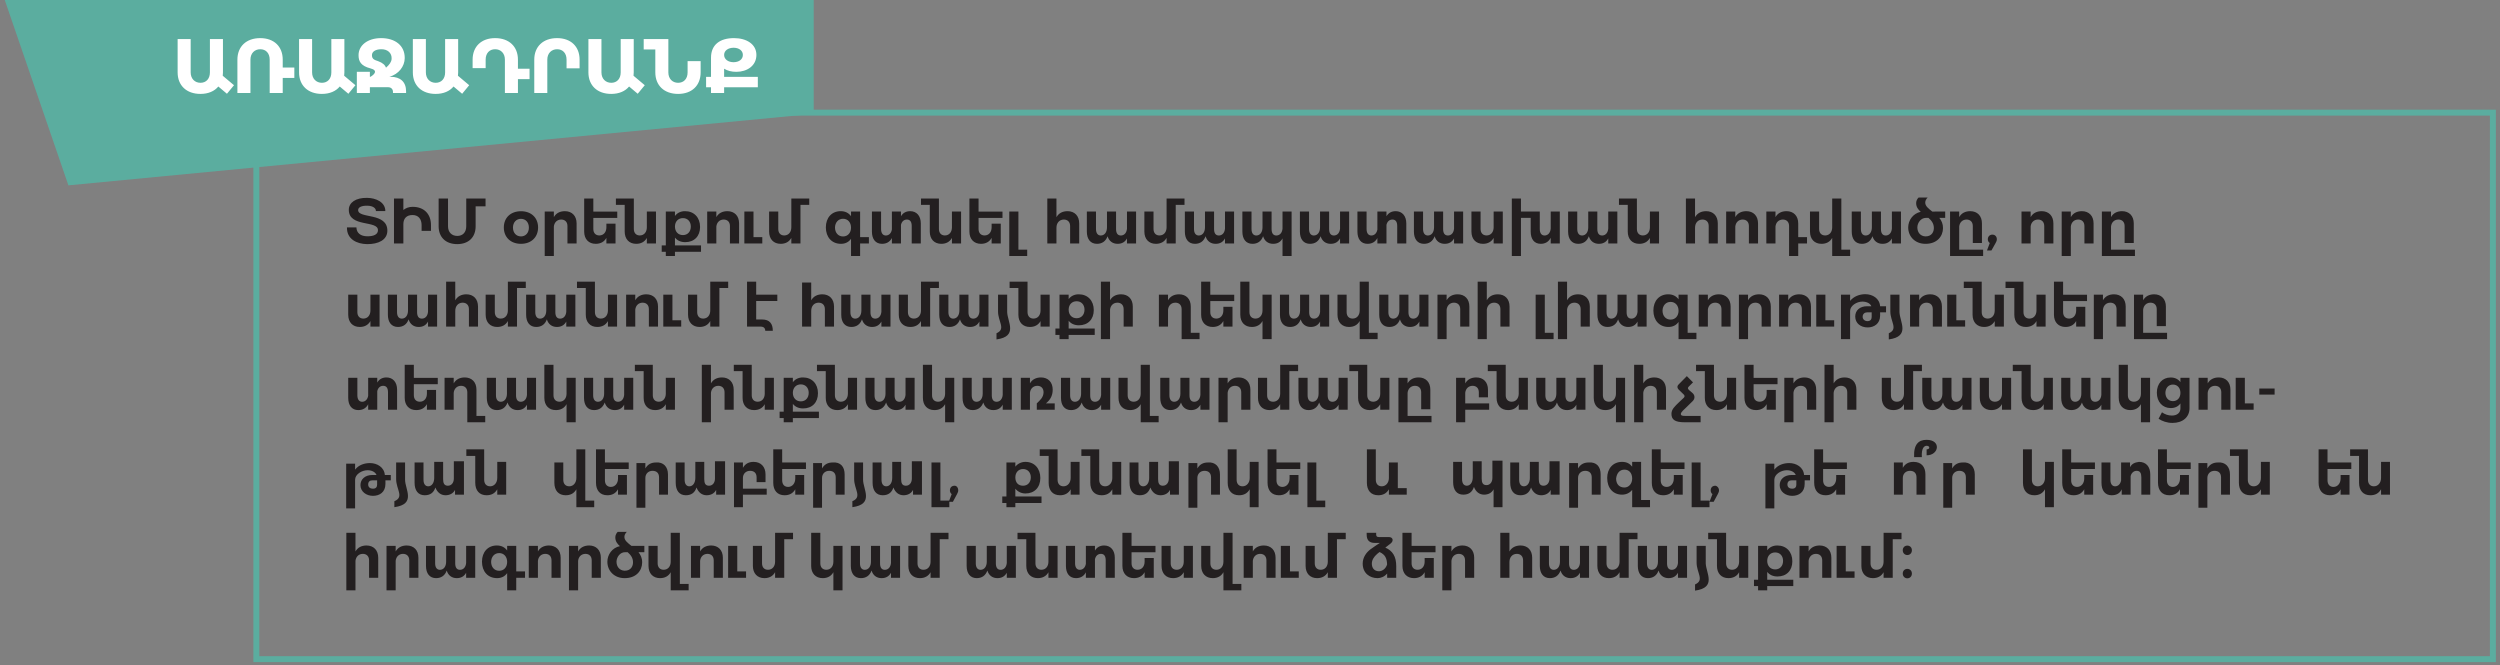
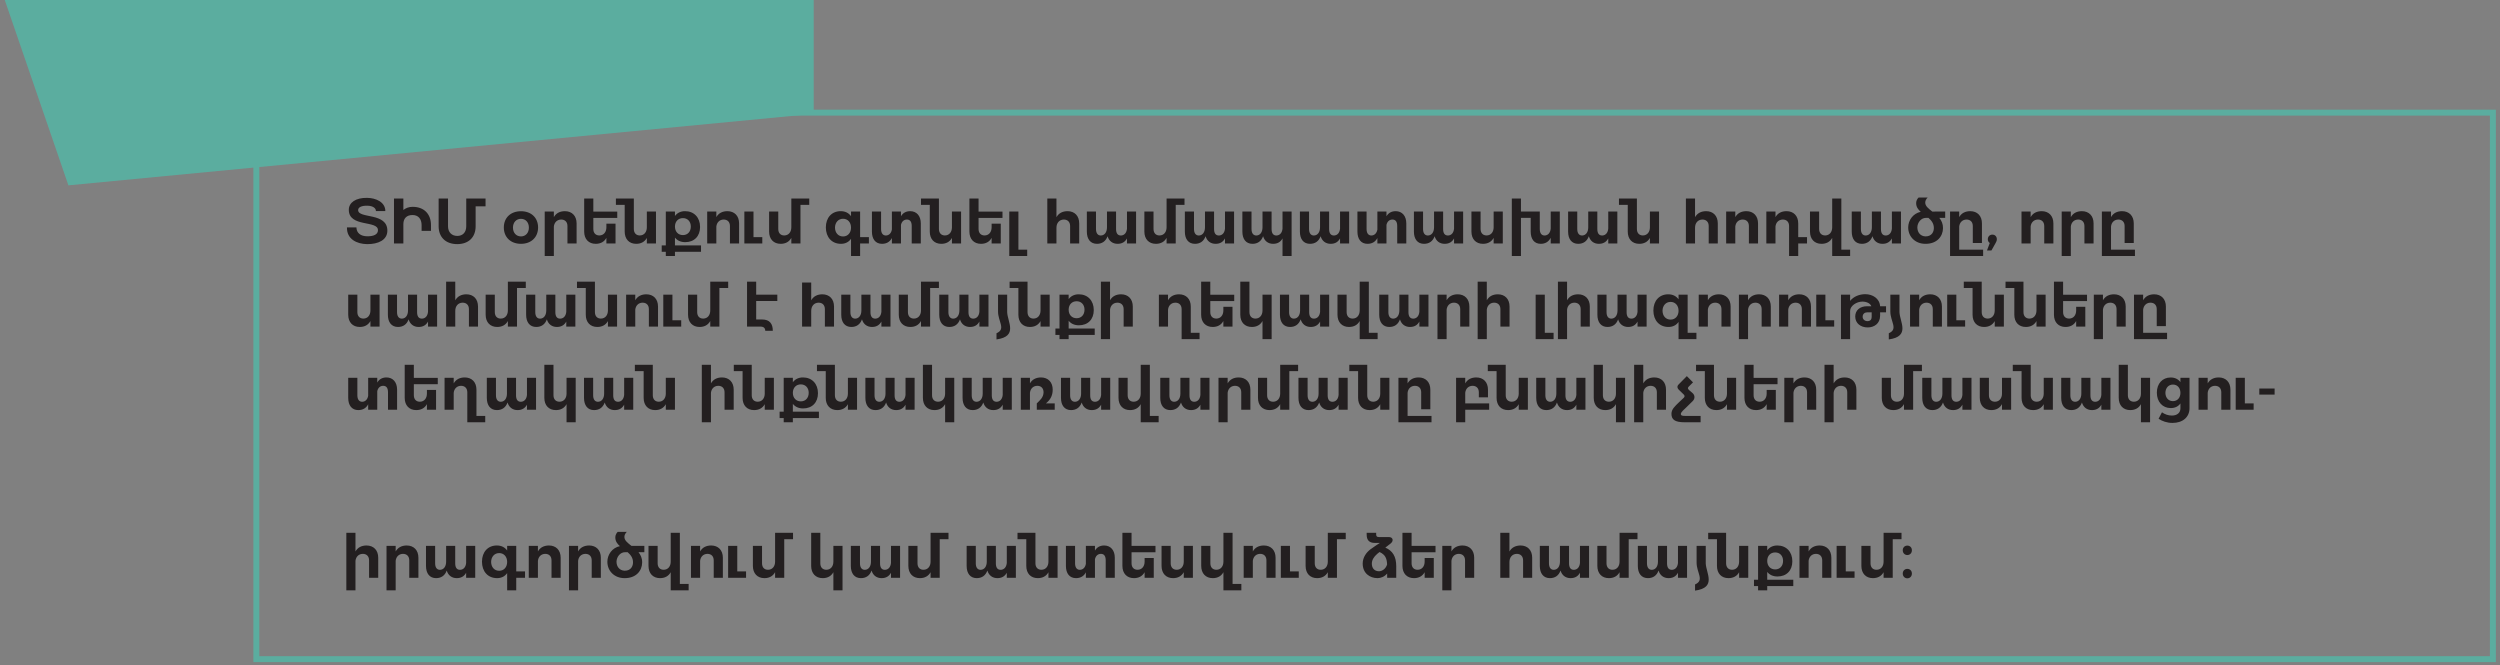
<svg xmlns="http://www.w3.org/2000/svg" width="421" height="112" viewBox="0 0 421 112" fill="none">
  <rect x="0" y="0" width="421" height="112" fill="#808080" stroke="none" />
  <path d="M419.8 18.968H43.171V111H419.8V18.968Z" stroke="#5BAD9F" />
  <path d="M0.8 0L11.518 31.212L137.028 19.169V0H0.8Z" fill="#5BAD9F" />
-   <path d="M39.405 14.351L38.217 15.791L36.765 14.567C36.117 15.359 35.073 15.815 33.753 15.815C31.413 15.815 29.913 14.399 29.913 12.191V6.575H32.109V12.191C32.109 13.271 32.817 13.943 33.765 13.943C34.701 13.943 35.349 13.283 35.349 12.191V6.575H37.545V12.191C37.545 12.383 37.533 12.575 37.509 12.755L39.405 14.351ZM49.567 11.375V13.127H47.611V15.659H45.415V10.043C45.415 8.951 44.767 8.291 43.831 8.291C42.883 8.291 42.175 8.963 42.175 10.043V15.659H39.979V10.043C39.979 7.835 41.479 6.419 43.819 6.419C46.147 6.419 47.611 7.835 47.611 10.043V11.375H49.567ZM59.854 14.351L58.666 15.791L57.214 14.567C56.566 15.359 55.522 15.815 54.202 15.815C51.862 15.815 50.362 14.399 50.362 12.191V6.575H52.558V12.191C52.558 13.271 53.266 13.943 54.214 13.943C55.15 13.943 55.798 13.283 55.798 12.191V6.575H57.994V12.191C57.994 12.383 57.982 12.575 57.958 12.755L59.854 14.351ZM65.804 12.935C67.4 12.935 68.384 13.775 68.384 15.383V15.659H66.176V15.479C66.176 14.999 65.852 14.687 65.36 14.687H62.288V15.659H60.092V12.095H62.288V12.935H62.384C63.068 12.539 63.692 11.855 62.396 11.519C60.764 11.099 60.38 10.331 60.38 9.299V9.287C60.38 7.667 61.868 6.419 64.184 6.419C66.524 6.419 68.18 7.655 68.156 9.791C68.144 11.171 67.148 12.491 65.564 12.935H65.804ZM62.636 9.299C62.636 9.995 63.116 10.103 63.668 10.295C64.46 10.583 64.856 10.967 65 11.399C65.564 10.919 65.924 10.427 65.948 9.911C66.008 8.915 65.264 8.291 64.244 8.291C63.236 8.291 62.636 8.687 62.636 9.287V9.299ZM79.014 14.351L77.826 15.791L76.374 14.567C75.726 15.359 74.682 15.815 73.362 15.815C71.022 15.815 69.522 14.399 69.522 12.191V6.575H71.718V12.191C71.718 13.271 72.426 13.943 73.374 13.943C74.31 13.943 74.958 13.283 74.958 12.191V6.575H77.154V12.191C77.154 12.383 77.142 12.575 77.118 12.755L79.014 14.351ZM89.177 11.579V13.331H87.221V15.659H85.025V10.043C85.025 8.963 84.329 8.291 83.38 8.291C82.433 8.291 81.784 8.951 81.784 10.043V11.471H79.588V10.043C79.588 7.835 81.064 6.419 83.38 6.419C85.721 6.419 87.221 7.835 87.221 10.043V11.579H89.177ZM92.167 10.043V15.659H89.971V10.043C89.971 7.835 91.471 6.419 93.811 6.419C96.139 6.419 97.603 7.835 97.603 10.043V11.507H95.407V10.043C95.407 8.951 94.759 8.291 93.823 8.291C92.875 8.291 92.167 8.963 92.167 10.043ZM108.58 14.351L107.392 15.791L105.94 14.567C105.292 15.359 104.248 15.815 102.928 15.815C100.588 15.815 99.088 14.399 99.088 12.191V6.575H101.284V12.191C101.284 13.271 101.992 13.943 102.94 13.943C103.876 13.943 104.524 13.283 104.524 12.191V6.575H106.72V12.191C106.72 12.383 106.708 12.575 106.684 12.755L108.58 14.351ZM115.791 10.295H117.987V12.191C117.987 14.399 116.511 15.815 114.195 15.815C111.855 15.815 110.355 14.399 110.355 12.191V8.327H108.399V6.575H112.551V12.191C112.551 13.271 113.247 13.943 114.195 13.943C115.143 13.943 115.791 13.283 115.791 12.191V10.295ZM127.618 12.947V14.699H121.942V15.659H119.734V14.699H118.906V12.947H119.734V9.719C119.734 7.499 121.27 6.419 123.598 6.419C125.722 6.419 127.378 7.439 127.378 9.251C127.378 11.063 125.818 12.095 124.006 12.095C123.202 12.095 122.494 11.927 121.942 11.567V12.947H127.618ZM123.526 8.039C122.614 8.051 121.942 8.519 121.942 9.251C121.942 9.995 122.638 10.475 123.526 10.475C124.438 10.475 125.098 9.995 125.098 9.251C125.098 8.519 124.438 8.039 123.526 8.039Z" fill="white" />
  <path d="M58.43 38.29H60.02C60.04 39.26 60.76 39.78 61.83 39.79C62.93 39.81 63.65 39.47 63.65 38.77C63.67 37.04 58.71 38.34 58.74 35.31C58.75 34.13 59.89 33.28 61.84 33.32C63.29 33.34 64.88 34.02 64.89 35.54H63.3C63.33 35.09 62.83 34.65 61.84 34.64C60.93 34.62 60.31 34.89 60.31 35.37C60.29 36.89 65.31 35.7 65.23 38.91C65.19 40.4 63.73 41.13 61.81 41.11C60.1 41.09 58.37 40.27 58.43 38.29ZM69.477 34.83C71.447 34.83 72.577 36.07 72.577 37.91V38.88H70.997V37.91C70.997 36.9 70.467 36.21 69.467 36.21C68.517 36.21 67.927 36.74 67.927 37.75V41H66.347V33.43H67.927V35.36C68.347 35.03 68.857 34.83 69.477 34.83ZM81.766 33.43V34.75H80.096V38.11C80.096 39.96 78.906 41.11 76.996 41.11C75.076 41.11 73.866 39.96 73.866 38.11V33.43H75.446V38.11C75.446 39.12 76.086 39.73 77.006 39.73C77.916 39.73 78.516 39.13 78.516 38.11V33.43H81.766ZM87.734 35.57C89.454 35.57 90.614 36.66 90.614 38.31C90.614 39.95 89.454 41.06 87.734 41.06C86.004 41.06 84.844 39.95 84.844 38.31C84.844 36.66 86.004 35.57 87.734 35.57ZM87.734 36.85C86.934 36.85 86.384 37.45 86.384 38.33C86.384 39.21 86.934 39.81 87.734 39.81C88.524 39.81 89.064 39.21 89.064 38.33C89.064 37.45 88.524 36.85 87.734 36.85ZM95.119 35.56C96.329 35.56 97.099 36.36 97.099 37.62V41H95.559V38.07C95.559 37.39 95.159 36.97 94.499 36.97C93.799 36.98 93.339 37.47 93.269 38.15V43.11H91.729V35.62H93.269V36.56C93.649 35.89 94.289 35.57 95.119 35.56ZM103.946 36.7H99.916V38.56C99.916 39.24 100.306 39.65 100.936 39.65C101.676 39.64 102.116 39.06 102.116 38.28V37.67H103.656V41H102.116V40.06C101.746 40.73 101.126 41.06 100.316 41.06C99.136 41.06 98.376 40.27 98.376 39V33.43H99.916V35.63H103.946V36.7ZM108.928 35.62H110.468V41H108.928V40.07C108.558 40.73 107.938 41.06 107.138 41.06C105.948 41.06 105.198 40.27 105.198 39V34.5H103.718V33.43H106.738V38.56C106.738 39.24 107.128 39.65 107.748 39.65C108.488 39.64 108.928 39.06 108.928 38.28V35.62ZM118.052 41.33V42.4H113.662V43.11H112.122V42.4H111.432V41.33H112.122V35.62H113.662V36.37C114.042 35.85 114.632 35.56 115.362 35.56C116.872 35.56 117.892 36.62 117.892 38.22C117.892 39.79 116.902 40.78 115.392 40.78C114.642 40.78 114.052 40.51 113.662 40.01V41.33H118.052ZM115.002 36.73C114.212 36.73 113.662 37.3 113.662 38.15C113.662 39.02 114.212 39.59 115.002 39.59C115.792 39.59 116.332 39.02 116.332 38.15C116.332 37.3 115.792 36.73 115.002 36.73ZM122.482 35.56C123.692 35.56 124.462 36.36 124.462 37.62V41H122.922V38.07C122.922 37.39 122.522 36.97 121.862 36.97C121.162 36.98 120.702 37.47 120.632 38.15V41H119.092V35.62H120.632V36.56C121.012 35.89 121.652 35.57 122.482 35.56ZM126.89 39.93H128.37V41H125.35V35.62H126.89V39.93ZM136.279 33.43V34.5H134.799V41H133.259V40.06C132.889 40.73 132.269 41.06 131.459 41.06C130.279 41.06 129.519 40.27 129.519 39V35.62H131.059V38.56C131.059 39.24 131.449 39.66 132.079 39.65C132.819 39.64 133.259 39.06 133.259 38.28V33.43H136.279ZM146.323 39.93V41H144.843V43.11H143.313V40.21C142.933 40.76 142.353 41.06 141.613 41.06C140.083 41.06 139.073 39.95 139.073 38.29C139.073 36.65 140.073 35.56 141.573 35.56C142.333 35.56 142.923 35.86 143.313 36.41V35.62H144.843V39.93H146.323ZM141.973 39.82C142.763 39.82 143.313 39.21 143.313 38.33C143.313 37.45 142.763 36.84 141.973 36.84C141.173 36.84 140.623 37.46 140.613 38.33C140.623 39.21 141.163 39.82 141.973 39.82ZM153.263 35.56C154.363 35.56 155.063 36.36 155.063 37.62V41H153.533V38.07C153.533 37.38 153.293 36.97 152.713 36.97C152.183 36.98 151.843 37.34 151.723 37.87V41H150.193V40.08C149.853 40.74 149.273 41.06 148.533 41.06C147.443 41.06 146.833 40.27 146.833 39V35.62H148.373V38.56C148.373 39.24 148.653 39.66 149.193 39.66C149.733 39.64 150.093 39.24 150.193 38.65V35.62H151.723V36.42C152.053 35.85 152.573 35.57 153.263 35.56ZM160.305 35.62H161.845V41H160.305V40.07C159.935 40.73 159.315 41.06 158.515 41.06C157.325 41.06 156.575 40.27 156.575 39V34.5H155.095V33.43H158.115V38.56C158.115 39.24 158.505 39.65 159.125 39.65C159.865 39.64 160.305 39.06 160.305 38.28V35.62ZM168.819 36.7H164.789V38.56C164.789 39.24 165.179 39.65 165.809 39.65C166.549 39.64 166.989 39.06 166.989 38.28V37.67H168.529V41H166.989V40.06C166.619 40.73 165.999 41.06 165.189 41.06C164.009 41.06 163.249 40.27 163.249 39V33.43H164.789V35.63H168.819V36.7ZM171.501 42.04H172.981V43.11H169.961V35.62H171.501V42.04ZM179.767 35.56C180.977 35.56 181.737 36.36 181.737 37.62V41H180.207V38.07C180.207 37.39 179.797 36.97 179.147 36.97C178.377 36.98 177.907 37.56 177.907 38.35V41H176.367V33.43H177.907V36.57C178.287 35.9 178.927 35.57 179.767 35.56ZM189.785 35.62H191.315V41H189.785V40.15C189.455 40.76 188.925 41.06 188.205 41.06C187.365 41.06 186.755 40.59 186.515 39.78C186.205 40.64 185.575 41.06 184.725 41.06C183.635 41.06 183.025 40.27 183.025 39V35.62H184.565V38.56C184.565 39.24 184.845 39.66 185.385 39.66C186.035 39.64 186.415 39.07 186.415 38.28V35.62H187.945V38.56C187.945 39.24 188.185 39.66 188.765 39.66C189.365 39.64 189.725 39.17 189.785 38.5V35.62ZM199.472 33.43V34.5H197.992V41H196.452V40.06C196.082 40.73 195.462 41.06 194.652 41.06C193.472 41.06 192.712 40.27 192.712 39V35.62H194.252V38.56C194.252 39.24 194.642 39.66 195.272 39.65C196.012 39.64 196.452 39.06 196.452 38.28V33.43H199.472ZM206.289 35.62H207.819V41H206.289V40.15C205.959 40.76 205.429 41.06 204.709 41.06C203.869 41.06 203.259 40.59 203.019 39.78C202.709 40.64 202.079 41.06 201.229 41.06C200.139 41.06 199.529 40.27 199.529 39V35.62H201.069V38.56C201.069 39.24 201.349 39.66 201.889 39.66C202.539 39.64 202.919 39.07 202.919 38.28V35.62H204.449V38.56C204.449 39.24 204.689 39.66 205.269 39.66C205.869 39.64 206.229 39.17 206.289 38.5V35.62ZM215.976 35.62H217.506V43.11H215.976V40.15C215.646 40.76 215.116 41.06 214.396 41.06C213.556 41.06 212.946 40.59 212.706 39.78C212.396 40.64 211.766 41.06 210.916 41.06C209.826 41.06 209.216 40.27 209.216 39V35.62H210.756V38.56C210.756 39.24 211.036 39.66 211.576 39.66C212.226 39.64 212.606 39.07 212.606 38.28V35.62H214.136V38.56C214.136 39.24 214.376 39.66 214.956 39.66C215.556 39.64 215.916 39.17 215.976 38.5V35.62ZM225.664 35.62H227.194V41H225.664V40.15C225.334 40.76 224.804 41.06 224.084 41.06C223.244 41.06 222.634 40.59 222.394 39.78C222.084 40.64 221.454 41.06 220.604 41.06C219.514 41.06 218.904 40.27 218.904 39V35.62H220.444V38.56C220.444 39.24 220.724 39.66 221.264 39.66C221.914 39.64 222.294 39.07 222.294 38.28V35.62H223.824V38.56C223.824 39.24 224.064 39.66 224.644 39.66C225.244 39.64 225.604 39.17 225.664 38.5V35.62ZM235.021 35.56C236.121 35.56 236.821 36.36 236.821 37.62V41H235.291V38.07C235.291 37.38 235.051 36.97 234.471 36.97C233.941 36.98 233.601 37.34 233.481 37.87V41H231.951V40.08C231.611 40.74 231.031 41.06 230.291 41.06C229.201 41.06 228.591 40.27 228.591 39V35.62H230.131V38.56C230.131 39.24 230.411 39.66 230.951 39.66C231.491 39.64 231.851 39.24 231.951 38.65V35.62H233.481V36.42C233.811 35.85 234.331 35.57 235.021 35.56ZM244.863 35.62H246.393V41H244.863V40.15C244.533 40.76 244.003 41.06 243.283 41.06C242.443 41.06 241.833 40.59 241.593 39.78C241.283 40.64 240.653 41.06 239.803 41.06C238.713 41.06 238.103 40.27 238.103 39V35.62H239.643V38.56C239.643 39.24 239.923 39.66 240.463 39.66C241.113 39.64 241.493 39.07 241.493 38.28V35.62H243.023V38.56C243.023 39.24 243.263 39.66 243.843 39.66C244.443 39.64 244.803 39.17 244.863 38.5V35.62ZM251.53 35.62H253.07V41H251.53V40.06C251.16 40.73 250.54 41.06 249.73 41.06C248.55 41.06 247.79 40.27 247.79 39V35.62H249.33V38.56C249.33 39.24 249.72 39.65 250.35 39.65C251.09 39.64 251.53 39.06 251.53 38.28V35.62ZM261.14 35.62H262.67V41H261.14V40.04C260.8 40.72 260.21 41.06 259.46 41.06C258.37 41.06 257.77 40.27 257.77 39V36.69H256.13V43.11H254.59V33.43H256.13V35.62H259.3V38.56C259.3 39.24 259.57 39.66 260.12 39.66C260.71 39.64 261.08 39.17 261.14 38.5V35.62ZM270.83 35.62H272.36V41H270.83V40.15C270.5 40.76 269.97 41.06 269.25 41.06C268.41 41.06 267.8 40.59 267.56 39.78C267.25 40.64 266.62 41.06 265.77 41.06C264.68 41.06 264.07 40.27 264.07 39V35.62H265.61V38.56C265.61 39.24 265.89 39.66 266.43 39.66C267.08 39.64 267.46 39.07 267.46 38.28V35.62H268.99V38.56C268.99 39.24 269.23 39.66 269.81 39.66C270.41 39.64 270.77 39.17 270.83 38.5V35.62ZM277.844 35.62H279.384V41H277.844V40.07C277.474 40.73 276.854 41.06 276.054 41.06C274.864 41.06 274.114 40.27 274.114 39V34.5H272.634V33.43H275.654V38.56C275.654 39.24 276.044 39.65 276.664 39.65C277.404 39.64 277.844 39.06 277.844 38.28V35.62ZM287.306 35.56C288.516 35.56 289.276 36.36 289.276 37.62V41H287.746V38.07C287.746 37.39 287.336 36.97 286.686 36.97C285.916 36.98 285.446 37.56 285.446 38.35V41H283.906V33.43H285.446V36.57C285.826 35.9 286.466 35.57 287.306 35.56ZM294.074 35.56C295.284 35.56 296.054 36.36 296.054 37.62V41H294.514V38.07C294.514 37.39 294.114 36.97 293.454 36.97C292.754 36.98 292.294 37.47 292.224 38.15V41H290.684V35.62H292.224V36.56C292.604 35.89 293.244 35.57 294.074 35.56ZM304.301 39.93V41H302.821V43.11H301.281V38.07C301.281 37.39 300.881 36.97 300.221 36.97C299.521 36.98 299.061 37.47 298.991 38.15V41H297.451V35.62H298.991V36.56C299.371 35.89 300.011 35.57 300.841 35.56C302.051 35.56 302.821 36.36 302.821 37.62V39.93H304.301ZM310.082 42.04H311.562V43.11H308.542V40.06C308.172 40.73 307.552 41.06 306.742 41.06C305.562 41.06 304.802 40.27 304.802 39V35.62H306.342V38.56C306.342 39.24 306.732 39.65 307.362 39.65C308.102 39.64 308.542 39.06 308.542 38.28V33.43H310.082V42.04ZM318.593 35.62H320.123V41H318.593V40.15C318.263 40.76 317.733 41.06 317.013 41.06C316.173 41.06 315.563 40.59 315.323 39.78C315.013 40.64 314.383 41.06 313.533 41.06C312.443 41.06 311.833 40.27 311.833 39V35.62H313.373V38.56C313.373 39.24 313.653 39.66 314.193 39.66C314.843 39.64 315.223 39.07 315.223 38.28V35.62H316.753V38.56C316.753 39.24 316.993 39.66 317.573 39.66C318.173 39.64 318.533 39.17 318.593 38.5V35.62ZM327.571 35.62V36.69H326.581C326.951 37.15 327.211 37.7 327.201 38.42C327.191 39.82 326.171 41.08 324.231 41.06C322.531 41.06 321.341 39.86 321.341 38.3C321.341 37.1 322.151 35.94 323.451 35.67C323.011 35.29 322.681 34.84 322.681 34.22C322.681 33.59 323.091 33.27 323.091 33.27H324.621C324.621 33.27 324.211 33.59 324.211 34.13C324.211 34.71 324.771 35.14 325.401 35.63L327.571 35.62ZM324.261 39.81C325.361 39.81 325.661 38.97 325.661 38.41C325.671 37.65 325.261 37.13 324.751 36.69H324.331C323.481 36.69 322.901 37.5 322.881 38.28C322.881 39.1 323.361 39.78 324.261 39.81ZM329.929 42.04H333.959V43.11H328.389V35.62H329.929V36.56C330.309 35.89 330.949 35.57 331.779 35.56C332.989 35.56 333.759 36.36 333.759 37.62V40.92H332.219V38.07C332.219 37.39 331.819 36.97 331.159 36.97C330.459 36.98 329.999 37.47 329.929 38.15V42.04ZM335.518 39.51C335.918 39.51 336.268 39.79 336.268 40.29C336.268 40.53 336.168 40.72 336.068 40.91L335.358 42.18H334.608L335.078 40.92C334.858 40.78 334.748 40.55 334.748 40.29C334.748 39.83 335.078 39.51 335.518 39.51ZM343.81 35.56C345.02 35.56 345.79 36.36 345.79 37.62V41H344.25V38.07C344.25 37.39 343.85 36.97 343.19 36.97C342.49 36.98 342.03 37.47 341.96 38.15V41H340.42V35.62H341.96V36.56C342.34 35.89 342.98 35.57 343.81 35.56ZM350.578 35.56C351.788 35.56 352.558 36.36 352.558 37.62V41H351.018V38.07C351.018 37.39 350.618 36.97 349.958 36.97C349.258 36.98 348.798 37.47 348.728 38.15V43.11H347.188V35.62H348.728V36.56C349.108 35.89 349.748 35.57 350.578 35.56ZM355.495 42.04H359.525V43.11H353.955V35.62H355.495V36.56C355.875 35.89 356.515 35.57 357.345 35.56C358.555 35.56 359.325 36.36 359.325 37.62V40.92H357.785V38.07C357.785 37.39 357.385 36.97 356.725 36.97C356.025 36.98 355.565 37.47 355.495 38.15V42.04Z" fill="#231F20" />
  <path d="M62.38 49.62H63.92V55H62.38V54.06C62.01 54.73 61.39 55.06 60.58 55.06C59.4 55.06 58.64 54.27 58.64 53V49.62H60.18V52.56C60.18 53.24 60.57 53.65 61.2 53.65C61.94 53.64 62.38 53.06 62.38 52.28V49.62ZM72.08 49.62H73.61V55H72.08V54.15C71.75 54.76 71.22 55.06 70.5 55.06C69.66 55.06 69.05 54.59 68.81 53.78C68.5 54.64 67.87 55.06 67.02 55.06C65.93 55.06 65.32 54.27 65.32 53V49.62H66.86V52.56C66.86 53.24 67.14 53.66 67.68 53.66C68.33 53.64 68.71 53.07 68.71 52.28V49.62H70.24V52.56C70.24 53.24 70.48 53.66 71.06 53.66C71.66 53.64 72.02 53.17 72.08 52.5V49.62ZM78.527 49.56C79.737 49.56 80.497 50.36 80.497 51.62V55H78.967V52.07C78.967 51.39 78.557 50.97 77.907 50.97C77.137 50.98 76.667 51.56 76.667 52.35V55H75.127V47.43H76.667V50.57C77.047 49.9 77.687 49.57 78.527 49.56ZM88.544 47.43V48.5H87.064V55H85.525V54.06C85.154 54.73 84.534 55.06 83.725 55.06C82.544 55.06 81.784 54.27 81.784 53V49.62H83.325V52.56C83.325 53.24 83.715 53.66 84.344 53.65C85.085 53.64 85.525 53.06 85.525 52.28V47.43H88.544ZM95.361 49.62H96.891V55H95.361V54.15C95.031 54.76 94.501 55.06 93.781 55.06C92.941 55.06 92.331 54.59 92.091 53.78C91.781 54.64 91.151 55.06 90.301 55.06C89.211 55.06 88.601 54.27 88.601 53V49.62H90.141V52.56C90.141 53.24 90.421 53.66 90.961 53.66C91.611 53.64 91.991 53.07 91.991 52.28V49.62H93.521V52.56C93.521 53.24 93.761 53.66 94.341 53.66C94.941 53.64 95.301 53.17 95.361 52.5V49.62ZM102.375 49.62H103.915V55H102.375V54.07C102.005 54.73 101.385 55.06 100.585 55.06C99.395 55.06 98.645 54.27 98.645 53V48.5H97.165V47.43H100.185V52.56C100.185 53.24 100.575 53.65 101.195 53.65C101.935 53.64 102.375 53.06 102.375 52.28V49.62ZM108.83 49.56C110.04 49.56 110.81 50.36 110.81 51.62V55H109.27V52.07C109.27 51.39 108.87 50.97 108.21 50.97C107.51 50.98 107.05 51.47 106.98 52.15V55H105.44V49.62H106.98V50.56C107.36 49.89 108 49.57 108.83 49.56ZM113.237 53.93H114.717V55H111.697V49.62H113.237V53.93ZM122.627 47.43V48.5H121.147V55H119.607V54.06C119.237 54.73 118.617 55.06 117.807 55.06C116.627 55.06 115.867 54.27 115.867 53V49.62H117.407V52.56C117.407 53.24 117.797 53.66 118.427 53.65C119.167 53.64 119.607 53.06 119.607 52.28V47.43H122.627ZM130.901 50.69H127.341V53.8H128.331C129.621 53.8 130.141 54.53 130.141 55.71H128.871C128.861 55.26 128.621 55 128.061 55H125.801V47.43H127.341V49.62H130.901V50.69ZM138.469 49.56C139.679 49.56 140.449 50.36 140.449 51.62V55H138.909V52.07C138.909 51.39 138.509 50.97 137.849 50.97C137.079 50.98 136.609 51.56 136.609 52.35V55H135.069V47.58H136.609V50.57C136.989 49.9 137.629 49.57 138.469 49.56ZM148.427 49.62H149.957V55H148.427V54.15C148.097 54.76 147.567 55.06 146.847 55.06C146.007 55.06 145.397 54.59 145.157 53.78C144.847 54.64 144.217 55.06 143.367 55.06C142.277 55.06 141.667 54.27 141.667 53V49.62H143.207V52.56C143.207 53.24 143.487 53.66 144.027 53.66C144.677 53.64 145.057 53.07 145.057 52.28V49.62H146.587V52.56C146.587 53.24 146.827 53.66 147.407 53.66C148.007 53.64 148.367 53.17 148.427 52.5V49.62ZM158.115 47.43V48.5H156.635V55H155.095V54.06C154.725 54.73 154.105 55.06 153.295 55.06C152.115 55.06 151.355 54.27 151.355 53V49.62H152.895V52.56C152.895 53.24 153.285 53.66 153.915 53.65C154.655 53.64 155.095 53.06 155.095 52.28V47.43H158.115ZM164.931 49.62H166.461V55H164.931V54.15C164.601 54.76 164.071 55.06 163.351 55.06C162.511 55.06 161.901 54.59 161.661 53.78C161.351 54.64 160.721 55.06 159.871 55.06C158.781 55.06 158.171 54.27 158.171 53V49.62H159.711V52.56C159.711 53.24 159.991 53.66 160.531 53.66C161.181 53.64 161.561 53.07 161.561 52.28V49.62H163.091V52.56C163.091 53.24 163.331 53.66 163.911 53.66C164.511 53.64 164.871 53.17 164.931 52.5V49.62ZM167.809 56.12C169.439 55.41 168.069 54.17 168.069 52.45V49.62H169.609V52.56C169.649 54.18 171.499 56.65 167.809 57.16V56.12ZM175.227 49.62H176.767V55H175.227V54.07C174.857 54.73 174.237 55.06 173.437 55.06C172.247 55.06 171.497 54.27 171.497 53V48.5H170.017V47.43H173.037V52.56C173.037 53.24 173.427 53.65 174.047 53.65C174.787 53.64 175.227 53.06 175.227 52.28V49.62ZM184.351 55.33V56.4H179.961V57.11H178.421V56.4H177.731V55.33H178.421V49.62H179.961V50.37C180.341 49.85 180.931 49.56 181.661 49.56C183.171 49.56 184.191 50.62 184.191 52.22C184.191 53.79 183.201 54.78 181.691 54.78C180.941 54.78 180.351 54.51 179.961 54.01V55.33H184.351ZM181.301 50.73C180.511 50.73 179.961 51.3 179.961 52.15C179.961 53.02 180.511 53.59 181.301 53.59C182.091 53.59 182.631 53.02 182.631 52.15C182.631 51.3 182.091 50.73 181.301 50.73ZM188.781 49.56C189.991 49.56 190.761 50.36 190.761 51.62V55H189.221V52.07C189.221 51.39 188.821 50.97 188.161 50.97C187.461 50.98 187.001 51.47 186.931 52.15V57.11H185.391V47.43H186.931V50.56C187.311 49.89 187.951 49.57 188.781 49.56ZM200.526 56.04H202.006V57.11H198.986V52.07C198.986 51.39 198.586 50.97 197.926 50.97C197.226 50.98 196.766 51.47 196.696 52.15V55H195.156V49.62H196.696V50.56C197.076 49.89 197.716 49.57 198.546 49.56C199.756 49.56 200.526 50.36 200.526 51.62V56.04ZM207.843 50.7H203.813V52.56C203.813 53.24 204.203 53.65 204.833 53.65C205.573 53.64 206.013 53.06 206.013 52.28V51.67H207.553V55H206.013V54.06C205.643 54.73 205.023 55.06 204.213 55.06C203.033 55.06 202.273 54.27 202.273 53V47.43H203.813V49.63H207.843V50.7ZM212.605 49.62H214.145V57.11H212.605V54.06C212.235 54.73 211.615 55.06 210.805 55.06C209.625 55.06 208.865 54.27 208.865 53V47.43H210.405V52.56C210.405 53.24 210.795 53.65 211.425 53.65C212.165 53.64 212.605 53.06 212.605 52.28V49.62ZM222.304 49.62H223.834V55H222.304V54.15C221.974 54.76 221.444 55.06 220.724 55.06C219.884 55.06 219.274 54.59 219.034 53.78C218.724 54.64 218.094 55.06 217.244 55.06C216.154 55.06 215.544 54.27 215.544 53V49.62H217.084V52.56C217.084 53.24 217.364 53.66 217.904 53.66C218.554 53.64 218.934 53.07 218.934 52.28V49.62H220.464V52.56C220.464 53.24 220.704 53.66 221.284 53.66C221.884 53.64 222.244 53.17 222.304 52.5V49.62ZM230.512 56.04H231.992V57.11H228.972V54.06C228.602 54.73 227.982 55.06 227.172 55.06C225.992 55.06 225.232 54.27 225.232 53V49.62H226.772V52.56C226.772 53.24 227.162 53.65 227.792 53.65C228.532 53.64 228.972 53.06 228.972 52.28V47.43H230.512V56.04ZM239.023 49.62H240.553V55H239.023V54.15C238.693 54.76 238.163 55.06 237.443 55.06C236.603 55.06 235.993 54.59 235.753 53.78C235.443 54.64 234.813 55.06 233.963 55.06C232.873 55.06 232.263 54.27 232.263 53V49.62H233.803V52.56C233.803 53.24 234.083 53.66 234.623 53.66C235.273 53.64 235.653 53.07 235.653 52.28V49.62H237.183V52.56C237.183 53.24 237.423 53.66 238.003 53.66C238.603 53.64 238.963 53.17 239.023 52.5V49.62ZM245.461 49.56C246.671 49.56 247.441 50.36 247.441 51.62V55H245.901V52.07C245.901 51.39 245.501 50.97 244.841 50.97C244.141 50.98 243.681 51.47 243.611 52.15V57.11H242.071V49.62H243.611V50.56C243.991 49.89 244.631 49.57 245.461 49.56ZM252.228 49.56C253.438 49.56 254.208 50.36 254.208 51.62V55H252.668V52.07C252.668 51.39 252.268 50.97 251.608 50.97C250.908 50.98 250.448 51.47 250.378 52.15V57.11H248.838V47.43H250.378V50.56C250.758 49.89 251.398 49.57 252.228 49.56ZM260.144 56.04H261.624V57.11H258.604V49.62H260.144V56.04ZM265.744 49.56C266.954 49.56 267.724 50.36 267.724 51.62V55H266.184V52.07C266.184 51.39 265.784 50.97 265.124 50.97C264.424 50.98 263.964 51.47 263.894 52.15V57.11H262.354V47.43H263.894V50.56C264.274 49.89 264.914 49.57 265.744 49.56ZM275.761 49.62H277.291V55H275.761V54.15C275.431 54.76 274.901 55.06 274.181 55.06C273.341 55.06 272.731 54.59 272.491 53.78C272.181 54.64 271.551 55.06 270.701 55.06C269.611 55.06 269.001 54.27 269.001 53V49.62H270.541V52.56C270.541 53.24 270.821 53.66 271.361 53.66C272.011 53.64 272.391 53.07 272.391 52.28V49.62H273.921V52.56C273.921 53.24 274.161 53.66 274.741 53.66C275.341 53.64 275.701 53.17 275.761 52.5V49.62ZM284.199 56.04H285.679V57.11H282.669V54.21C282.289 54.76 281.709 55.06 280.969 55.06C279.439 55.06 278.429 53.95 278.429 52.29C278.429 50.65 279.429 49.56 280.929 49.56C281.689 49.56 282.279 49.86 282.669 50.41V49.62H284.199V56.04ZM281.329 53.82C282.119 53.82 282.669 53.21 282.669 52.33C282.669 51.45 282.119 50.84 281.329 50.84C280.529 50.84 279.979 51.46 279.969 52.33C279.979 53.21 280.519 53.82 281.329 53.82ZM289.455 49.56C290.665 49.56 291.435 50.36 291.435 51.62V55H289.895V52.07C289.895 51.39 289.495 50.97 288.835 50.97C288.135 50.98 287.675 51.47 287.605 52.15V55H286.065V49.62H287.605V50.56C287.985 49.89 288.625 49.57 289.455 49.56ZM296.222 49.56C297.432 49.56 298.202 50.36 298.202 51.62V55H296.662V52.07C296.662 51.39 296.262 50.97 295.602 50.97C294.902 50.98 294.442 51.47 294.372 52.15V57.11H292.832V49.62H294.372V50.56C294.752 49.89 295.392 49.57 296.222 49.56ZM302.99 49.56C304.2 49.56 304.97 50.36 304.97 51.62V55H303.43V52.07C303.43 51.39 303.03 50.97 302.37 50.97C301.67 50.98 301.21 51.47 301.14 52.15V55H299.6V49.62H301.14V50.56C301.52 49.89 302.16 49.57 302.99 49.56ZM307.397 53.93H308.877V55H305.857V49.62H307.397V53.93ZM317.61 51.57V52.6H316.61V53.16C316.61 54.52 315.58 55.14 314.52 55.14C313.37 55.14 312.42 54.47 312.42 53.3C312.42 52.28 313.18 51.57 314.42 51.57H315.13C314.95 51.07 314.31 50.79 313.62 50.79C312.64 50.79 311.56 51.51 311.56 52.35V57.11H310.02V49.62H311.56V50.67C312.16 49.91 313.16 49.54 314.11 49.54C315.35 49.54 316.52 50.26 316.61 51.57H317.61ZM315.19 53.36V52.6H314.41C314.04 52.6 313.67 52.85 313.67 53.34C313.67 53.81 314.06 54.08 314.48 54.08C315.04 54.08 315.19 53.71 315.19 53.36ZM318.072 56.12C319.702 55.41 318.332 54.17 318.332 52.45V49.62H319.872V52.56C319.912 54.18 321.762 56.65 318.072 57.16V56.12ZM325.041 49.56C326.251 49.56 327.021 50.36 327.021 51.62V55H325.481V52.07C325.481 51.39 325.081 50.97 324.421 50.97C323.721 50.98 323.261 51.47 323.191 52.15V55H321.651V49.62H323.191V50.56C323.571 49.89 324.211 49.57 325.041 49.56ZM329.448 53.93H330.928V55H327.908V49.62H329.448V53.93ZM335.911 49.62H337.451V55H335.911V54.07C335.541 54.73 334.921 55.06 334.121 55.06C332.931 55.06 332.181 54.27 332.181 53V48.5H330.701V47.43H333.721V52.56C333.721 53.24 334.111 53.65 334.731 53.65C335.471 53.64 335.911 53.06 335.911 52.28V49.62ZM342.942 49.62H344.482V55H342.942V54.07C342.572 54.73 341.952 55.06 341.152 55.06C339.962 55.06 339.212 54.27 339.212 53V48.5H337.732V47.43H340.752V52.56C340.752 53.24 341.142 53.65 341.762 53.65C342.502 53.64 342.942 53.06 342.942 52.28V49.62ZM351.456 50.7H347.426V52.56C347.426 53.24 347.816 53.65 348.446 53.65C349.186 53.64 349.626 53.06 349.626 52.28V51.67H351.166V55H349.626V54.06C349.256 54.73 348.636 55.06 347.826 55.06C346.646 55.06 345.886 54.27 345.886 53V47.43H347.426V49.63H351.456V50.7ZM355.988 49.56C357.198 49.56 357.968 50.36 357.968 51.62V55H356.428V52.07C356.428 51.39 356.028 50.97 355.368 50.97C354.668 50.98 354.208 51.47 354.138 52.15V57.11H352.598V49.62H354.138V50.56C354.518 49.89 355.158 49.57 355.988 49.56ZM360.905 56.04H364.935V57.11H359.365V49.62H360.905V50.56C361.285 49.89 361.925 49.57 362.755 49.56C363.965 49.56 364.735 50.36 364.735 51.62V54.92H363.195V52.07C363.195 51.39 362.795 50.97 362.135 50.97C361.435 50.98 360.975 51.47 360.905 52.15V56.04Z" fill="#231F20" />
  <path d="M65.07 63.56C66.17 63.56 66.87 64.36 66.87 65.62V69H65.34V66.07C65.34 65.38 65.1 64.97 64.52 64.97C63.99 64.98 63.65 65.34 63.53 65.87V69H62V68.08C61.66 68.74 61.08 69.06 60.34 69.06C59.25 69.06 58.64 68.27 58.64 67V63.62H60.18V66.56C60.18 67.24 60.46 67.66 61 67.66C61.54 67.64 61.9 67.24 62 66.65V63.62H63.53V64.42C63.86 63.85 64.38 63.57 65.07 63.56ZM73.722 64.7H69.692V66.56C69.692 67.24 70.082 67.65 70.712 67.65C71.452 67.64 71.892 67.06 71.892 66.28V65.67H73.432V69H71.892V68.06C71.522 68.73 70.902 69.06 70.092 69.06C68.912 69.06 68.152 68.27 68.152 67V61.43H69.692V63.63H73.722V64.7ZM80.234 70.04H81.713V71.11H78.694V66.07C78.694 65.39 78.293 64.97 77.633 64.97C76.933 64.98 76.474 65.47 76.403 66.15V69H74.864V63.62H76.403V64.56C76.784 63.89 77.424 63.57 78.254 63.56C79.463 63.56 80.234 64.36 80.234 65.62V70.04ZM88.74 63.62H90.27V69H88.74V68.15C88.41 68.76 87.88 69.06 87.16 69.06C86.32 69.06 85.71 68.59 85.47 67.78C85.16 68.64 84.53 69.06 83.68 69.06C82.59 69.06 81.98 68.27 81.98 67V63.62H83.52V66.56C83.52 67.24 83.8 67.66 84.34 67.66C84.99 67.64 85.37 67.07 85.37 66.28V63.62H86.9V66.56C86.9 67.24 87.14 67.66 87.72 67.66C88.32 67.64 88.68 67.17 88.74 66.5V63.62ZM95.407 63.62H96.947V71.11H95.407V68.06C95.037 68.73 94.417 69.06 93.607 69.06C92.427 69.06 91.667 68.27 91.667 67V61.43H93.207V66.56C93.207 67.24 93.597 67.65 94.227 67.65C94.967 67.64 95.407 67.06 95.407 66.28V63.62ZM105.107 63.62H106.637V69H105.107V68.15C104.777 68.76 104.247 69.06 103.527 69.06C102.687 69.06 102.077 68.59 101.837 67.78C101.527 68.64 100.897 69.06 100.047 69.06C98.957 69.06 98.347 68.27 98.347 67V63.62H99.887V66.56C99.887 67.24 100.167 67.66 100.707 67.66C101.357 67.64 101.737 67.07 101.737 66.28V63.62H103.267V66.56C103.267 67.24 103.507 67.66 104.087 67.66C104.687 67.64 105.047 67.17 105.107 66.5V63.62ZM112.121 63.62H113.661V69H112.121V68.07C111.751 68.73 111.131 69.06 110.331 69.06C109.141 69.06 108.391 68.27 108.391 67V62.5H106.911V61.43H109.931V66.56C109.931 67.24 110.321 67.65 110.941 67.65C111.681 67.64 112.121 67.06 112.121 66.28V63.62ZM121.574 63.56C122.784 63.56 123.554 64.36 123.554 65.62V69H122.014V66.07C122.014 65.39 121.614 64.97 120.954 64.97C120.254 64.98 119.794 65.47 119.724 66.15V71.11H118.184V61.43H119.724V64.56C120.104 63.89 120.744 63.57 121.574 63.56ZM128.782 63.62H130.322V69H128.782V68.07C128.412 68.73 127.792 69.06 126.992 69.06C125.802 69.06 125.052 68.27 125.052 67V62.5H123.572V61.43H126.592V66.56C126.592 67.24 126.982 67.65 127.602 67.65C128.342 67.64 128.782 67.06 128.782 66.28V63.62ZM137.906 69.33V70.4H133.516V71.11H131.976V70.4H131.286V69.33H131.976V63.62H133.516V64.37C133.896 63.85 134.486 63.56 135.216 63.56C136.726 63.56 137.746 64.62 137.746 66.22C137.746 67.79 136.756 68.78 135.246 68.78C134.496 68.78 133.906 68.51 133.516 68.01V69.33H137.906ZM134.856 64.73C134.066 64.73 133.516 65.3 133.516 66.15C133.516 67.02 134.066 67.59 134.856 67.59C135.646 67.59 136.186 67.02 136.186 66.15C136.186 65.3 135.646 64.73 134.856 64.73ZM142.786 63.62H144.326V69H142.786V68.07C142.416 68.73 141.796 69.06 140.996 69.06C139.806 69.06 139.056 68.27 139.056 67V62.5H137.576V61.43H140.596V66.56C140.596 67.24 140.986 67.65 141.606 67.65C142.346 67.64 142.786 67.06 142.786 66.28V63.62ZM152.49 63.62H154.02V69H152.49V68.15C152.16 68.76 151.63 69.06 150.91 69.06C150.07 69.06 149.46 68.59 149.22 67.78C148.91 68.64 148.28 69.06 147.43 69.06C146.34 69.06 145.73 68.27 145.73 67V63.62H147.27V66.56C147.27 67.24 147.55 67.66 148.09 67.66C148.74 67.64 149.12 67.07 149.12 66.28V63.62H150.65V66.56C150.65 67.24 150.89 67.66 151.47 67.66C152.07 67.64 152.43 67.17 152.49 66.5V63.62ZM159.157 63.62H160.697V71.11H159.157V68.06C158.787 68.73 158.167 69.06 157.357 69.06C156.177 69.06 155.417 68.27 155.417 67V61.43H156.957V66.56C156.957 67.24 157.347 67.65 157.977 67.65C158.717 67.64 159.157 67.06 159.157 66.28V63.62ZM168.857 63.62H170.387V69H168.857V68.15C168.527 68.76 167.997 69.06 167.277 69.06C166.437 69.06 165.827 68.59 165.587 67.78C165.277 68.64 164.647 69.06 163.797 69.06C162.707 69.06 162.097 68.27 162.097 67V63.62H163.637V66.56C163.637 67.24 163.917 67.66 164.457 67.66C165.107 67.64 165.487 67.07 165.487 66.28V63.62H167.017V66.56C167.017 67.24 167.257 67.66 167.837 67.66C168.437 67.64 168.797 67.17 168.857 66.5V63.62ZM176.135 67.93H177.615V69H174.595V67.93C175.155 67.38 175.715 66.92 175.735 66.07C175.735 65.39 175.335 64.97 174.675 64.97C173.975 64.98 173.515 65.47 173.445 66.15V69H171.905V63.62H173.445V64.56C173.825 63.89 174.465 63.57 175.295 63.56C176.505 63.56 177.275 64.36 177.275 65.62C177.275 66.75 176.755 67.43 176.135 67.93ZM185.429 63.62H186.959V69H185.429V68.15C185.099 68.76 184.569 69.06 183.849 69.06C183.009 69.06 182.399 68.59 182.159 67.78C181.849 68.64 181.219 69.06 180.369 69.06C179.279 69.06 178.669 68.27 178.669 67V63.62H180.209V66.56C180.209 67.24 180.489 67.66 181.029 67.66C181.679 67.64 182.059 67.07 182.059 66.28V63.62H183.589V66.56C183.589 67.24 183.829 67.66 184.409 67.66C185.009 67.64 185.369 67.17 185.429 66.5V63.62ZM193.637 70.04H195.117V71.11H192.097V68.06C191.727 68.73 191.107 69.06 190.297 69.06C189.117 69.06 188.357 68.27 188.357 67V63.62H189.897V66.56C189.897 67.24 190.287 67.65 190.917 67.65C191.657 67.64 192.097 67.06 192.097 66.28V61.43H193.637V70.04ZM202.148 63.62H203.678V69H202.148V68.15C201.818 68.76 201.288 69.06 200.568 69.06C199.728 69.06 199.118 68.59 198.878 67.78C198.568 68.64 197.938 69.06 197.088 69.06C195.998 69.06 195.388 68.27 195.388 67V63.62H196.928V66.56C196.928 67.24 197.208 67.66 197.748 67.66C198.398 67.64 198.778 67.07 198.778 66.28V63.62H200.308V66.56C200.308 67.24 200.548 67.66 201.128 67.66C201.728 67.64 202.088 67.17 202.148 66.5V63.62ZM208.586 63.56C209.796 63.56 210.566 64.36 210.566 65.62V69H209.026V66.07C209.026 65.39 208.626 64.97 207.966 64.97C207.266 64.98 206.806 65.47 206.736 66.15V71.11H205.196V63.62H206.736V64.56C207.116 63.89 207.756 63.57 208.586 63.56ZM218.603 61.43V62.5H217.123V69H215.583V68.06C215.213 68.73 214.593 69.06 213.783 69.06C212.603 69.06 211.843 68.27 211.843 67V63.62H213.383V66.56C213.383 67.24 213.773 67.66 214.403 67.65C215.143 67.64 215.583 67.06 215.583 66.28V61.43H218.603ZM225.42 63.62H226.95V69H225.42V68.15C225.09 68.76 224.56 69.06 223.84 69.06C223 69.06 222.39 68.59 222.15 67.78C221.84 68.64 221.21 69.06 220.36 69.06C219.27 69.06 218.66 68.27 218.66 67V63.62H220.2V66.56C220.2 67.24 220.48 67.66 221.02 67.66C221.67 67.64 222.05 67.07 222.05 66.28V63.62H223.58V66.56C223.58 67.24 223.82 67.66 224.4 67.66C225 67.64 225.36 67.17 225.42 66.5V63.62ZM232.434 63.62H233.974V69H232.434V68.07C232.064 68.73 231.444 69.06 230.644 69.06C229.454 69.06 228.704 68.27 228.704 67V62.5H227.224V61.43H230.244V66.56C230.244 67.24 230.634 67.65 231.254 67.65C231.994 67.64 232.434 67.06 232.434 66.28V63.62ZM237.038 70.04H241.068V71.11H235.498V63.62H237.038V64.56C237.418 63.89 238.058 63.57 238.888 63.56C240.098 63.56 240.868 64.36 240.868 65.62V68.92H239.328V66.07C239.328 65.39 238.928 64.97 238.268 64.97C237.568 64.98 237.108 65.47 237.038 66.15V70.04ZM250.775 67.93V69H246.745V71.11H245.205V63.62H246.745V64.56C247.125 63.89 247.765 63.57 248.595 63.56C249.805 63.56 250.575 64.36 250.575 65.62V66.91H249.035V66.07C249.035 65.39 248.635 64.97 247.975 64.97C247.275 64.98 246.815 65.47 246.745 66.15V67.93H250.775ZM255.754 63.62H257.294V69H255.754V68.07C255.384 68.73 254.764 69.06 253.964 69.06C252.774 69.06 252.024 68.27 252.024 67V62.5H250.544V61.43H253.564V66.56C253.564 67.24 253.954 67.65 254.574 67.65C255.314 67.64 255.754 67.06 255.754 66.28V63.62ZM265.459 63.62H266.989V69H265.459V68.15C265.129 68.76 264.599 69.06 263.879 69.06C263.039 69.06 262.429 68.59 262.189 67.78C261.879 68.64 261.249 69.06 260.399 69.06C259.309 69.06 258.699 68.27 258.699 67V63.62H260.239V66.56C260.239 67.24 260.519 67.66 261.059 67.66C261.709 67.64 262.089 67.07 262.089 66.28V63.62H263.619V66.56C263.619 67.24 263.859 67.66 264.439 67.66C265.039 67.64 265.399 67.17 265.459 66.5V63.62ZM272.126 63.62H273.666V71.11H272.126V68.06C271.756 68.73 271.136 69.06 270.326 69.06C269.146 69.06 268.386 68.27 268.386 67V61.43H269.926V66.56C269.926 67.24 270.316 67.65 270.946 67.65C271.686 67.64 272.126 67.06 272.126 66.28V63.62ZM278.576 63.56C279.786 63.56 280.556 64.36 280.556 65.62V69H279.016V66.07C279.016 65.39 278.616 64.97 277.956 64.97C277.256 64.98 276.796 65.47 276.726 66.15V71.11H275.186V61.43H276.726V64.56C277.106 63.89 277.746 63.57 278.576 63.56ZM286.383 70.04V71.11H283.673C282.013 71.11 281.473 70.63 281.473 69.69C281.473 68.91 282.073 68.4 282.743 67.74L283.573 66.96C283.783 66.74 283.653 66.53 283.483 66.38L282.703 65.62C282.493 65.43 282.353 65.08 282.653 64.77L284.063 63.34L285.103 64.39L284.383 65.11C284.153 65.33 284.243 65.5 284.443 65.69L285.013 66.18C285.463 66.57 285.443 67.16 285.053 67.54L283.983 68.59C283.643 68.93 283.043 69.4 283.053 69.72C283.063 70.04 283.443 70.04 283.863 70.04H286.383ZM290.823 63.62H292.363V69H290.823V68.07C290.453 68.73 289.833 69.06 289.033 69.06C287.843 69.06 287.093 68.27 287.093 67V62.5H285.613V61.43H288.633V66.56C288.633 67.24 289.023 67.65 289.643 67.65C290.383 67.64 290.823 67.06 290.823 66.28V63.62ZM299.337 64.7H295.307V66.56C295.307 67.24 295.697 67.65 296.327 67.65C297.067 67.64 297.507 67.06 297.507 66.28V65.67H299.047V69H297.507V68.06C297.137 68.73 296.517 69.06 295.707 69.06C294.527 69.06 293.767 68.27 293.767 67V61.43H295.307V63.63H299.337V64.7ZM303.869 63.56C305.079 63.56 305.849 64.36 305.849 65.62V69H304.309V66.07C304.309 65.39 303.909 64.97 303.249 64.97C302.549 64.98 302.089 65.47 302.019 66.15V71.11H300.479V63.62H302.019V64.56C302.399 63.89 303.039 63.57 303.869 63.56ZM310.636 63.56C311.846 63.56 312.616 64.36 312.616 65.62V69H311.076V66.07C311.076 65.39 310.676 64.97 310.016 64.97C309.316 64.98 308.856 65.47 308.786 66.15V71.11H307.246V61.43H308.786V64.56C309.166 63.89 309.806 63.57 310.636 63.56ZM323.652 61.43V62.5H322.172V69H320.632V68.06C320.262 68.73 319.642 69.06 318.832 69.06C317.652 69.06 316.892 68.27 316.892 67V63.62H318.432V66.56C318.432 67.24 318.822 67.66 319.452 67.65C320.192 67.64 320.632 67.06 320.632 66.28V61.43H323.652ZM330.468 63.62H331.998V69H330.468V68.15C330.138 68.76 329.608 69.06 328.888 69.06C328.048 69.06 327.438 68.59 327.198 67.78C326.888 68.64 326.258 69.06 325.408 69.06C324.318 69.06 323.708 68.27 323.708 67V63.62H325.248V66.56C325.248 67.24 325.528 67.66 326.068 67.66C326.718 67.64 327.098 67.07 327.098 66.28V63.62H328.628V66.56C328.628 67.24 328.868 67.66 329.448 67.66C330.048 67.64 330.408 67.17 330.468 66.5V63.62ZM337.136 63.62H338.676V69H337.136V68.06C336.766 68.73 336.146 69.06 335.336 69.06C334.156 69.06 333.396 68.27 333.396 67V63.62H334.936V66.56C334.936 67.24 335.326 67.65 335.956 67.65C336.696 67.64 337.136 67.06 337.136 66.28V63.62ZM344.163 63.62H345.703V69H344.163V68.07C343.793 68.73 343.173 69.06 342.373 69.06C341.183 69.06 340.433 68.27 340.433 67V62.5H338.952V61.43H341.973V66.56C341.973 67.24 342.363 67.65 342.983 67.65C343.723 67.64 344.163 67.06 344.163 66.28V63.62ZM353.867 63.62H355.397V69H353.867V68.15C353.537 68.76 353.007 69.06 352.287 69.06C351.447 69.06 350.837 68.59 350.597 67.78C350.287 68.64 349.657 69.06 348.807 69.06C347.717 69.06 347.107 68.27 347.107 67V63.62H348.647V66.56C348.647 67.24 348.927 67.66 349.467 67.66C350.117 67.64 350.497 67.07 350.497 66.28V63.62H352.027V66.56C352.027 67.24 352.267 67.66 352.847 67.66C353.447 67.64 353.807 67.17 353.867 66.5V63.62ZM360.534 63.62H362.074V71.11H360.534V68.06C360.164 68.73 359.544 69.06 358.734 69.06C357.554 69.06 356.794 68.27 356.794 67V61.43H358.334V66.56C358.334 67.24 358.724 67.65 359.354 67.65C360.094 67.64 360.534 67.06 360.534 66.28V63.62ZM367.184 63.62H368.714V68.73C368.714 70.26 367.564 71.22 365.844 71.22C364.934 71.22 364.124 70.93 363.504 70.52L364.074 69.43C364.564 69.78 365.134 69.98 365.744 69.98C366.624 69.98 367.184 69.51 367.184 68.77V67.94C366.824 68.44 366.274 68.72 365.564 68.72C364.174 68.72 363.214 67.68 363.214 66.12C363.214 64.6 364.154 63.57 365.524 63.57C366.254 63.56 366.814 63.85 367.184 64.35V63.62ZM365.924 67.55C366.674 67.55 367.184 66.98 367.184 66.16C367.184 65.33 366.674 64.76 365.924 64.76C365.174 64.76 364.664 65.34 364.654 66.16C364.664 66.98 365.164 67.55 365.924 67.55ZM373.625 63.56C374.835 63.56 375.605 64.36 375.605 65.62V69H374.065V66.07C374.065 65.39 373.665 64.97 373.005 64.97C372.305 64.98 371.845 65.47 371.775 66.15V69H370.235V63.62H371.775V64.56C372.155 63.89 372.795 63.57 373.625 63.56ZM378.032 67.93H379.512V69H376.492V63.62H378.032V67.93ZM380.465 65.43H383.045V66.45H380.465V65.43Z" fill="#231F20" />
-   <path d="M65.909 80.891H64.907V81.494C64.907 82.899 63.906 83.501 62.804 83.501C61.702 83.501 60.7 82.798 60.7 81.694C60.7 80.691 61.502 79.988 62.703 79.988H63.405C63.204 79.486 62.603 79.185 61.902 79.185C60.901 79.185 59.799 79.888 59.799 80.791V85.609H58.296V78.081H59.799V79.085C60.4 78.282 61.401 77.981 62.303 77.981C63.505 77.981 64.707 78.683 64.807 79.988H65.809V80.891H65.909ZM63.505 80.891H62.703C62.303 80.891 62.002 81.092 62.002 81.594C62.002 82.096 62.403 82.297 62.804 82.297C63.405 82.297 63.505 81.895 63.505 81.594V80.891ZM66.41 85.408C70.116 84.906 68.213 82.397 68.213 80.791V77.881H66.71V80.691C66.71 82.397 68.113 83.702 66.41 84.404V85.408ZM78.129 77.881V83.3H76.627V82.497C76.326 83.099 75.725 83.401 75.024 83.401C74.223 83.401 73.622 82.899 73.321 82.096C73.021 82.999 72.42 83.401 71.518 83.401C70.416 83.401 69.815 82.598 69.815 81.293V77.881H71.318V80.791C71.318 81.494 71.618 81.895 72.119 81.895C72.72 81.895 73.121 81.293 73.121 80.49V77.78H74.623V80.691C74.623 81.393 74.824 81.795 75.425 81.795C76.026 81.795 76.426 81.293 76.426 80.59V77.68H78.129V77.881ZM85.241 77.881V83.3H83.739V82.397C83.338 83.1 82.737 83.401 81.936 83.401C80.734 83.401 80.032 82.598 80.032 81.293V76.777H78.53V75.673H81.535V80.791C81.535 81.494 81.936 81.895 82.537 81.895C83.238 81.895 83.739 81.293 83.739 80.49V77.78H85.241V77.881ZM100.066 84.304V85.408H97.061V82.397C96.66 83.1 96.059 83.401 95.258 83.401C94.056 83.401 93.355 82.598 93.355 81.293V77.881H94.857V80.791C94.857 81.494 95.258 81.895 95.859 81.895C96.56 81.895 97.061 81.293 97.061 80.49V75.673H98.563V84.304H100.066ZM101.869 78.985V80.891C101.869 81.594 102.27 81.996 102.871 81.996C103.572 81.996 104.073 81.393 104.073 80.59V79.988H105.575V83.3H104.073V82.397C103.672 83.1 103.071 83.401 102.27 83.401C101.068 83.401 100.366 82.598 100.366 81.293V75.673H101.869V77.881H105.876V78.985H101.869ZM112.487 79.888V83.3H110.984V80.39C110.984 79.687 110.584 79.286 109.882 79.286C109.181 79.286 108.68 79.787 108.68 80.49V85.508H107.178V77.981H108.68V78.884C109.081 78.182 109.682 77.881 110.483 77.881C111.685 77.78 112.487 78.583 112.487 79.888ZM122.103 77.881V83.3H120.6V82.497C120.3 83.099 119.699 83.401 118.998 83.401C118.196 83.401 117.595 82.899 117.295 82.096C116.994 82.999 116.393 83.401 115.492 83.401C114.39 83.401 113.789 82.598 113.789 81.293V77.881H115.291V80.791C115.291 81.494 115.592 81.895 116.093 81.895C116.694 81.895 117.094 81.293 117.094 80.49V77.78H118.597V80.691C118.597 81.393 118.797 81.795 119.398 81.795C119.999 81.795 120.4 81.293 120.4 80.59V77.68H122.103V77.881ZM129.114 83.3H125.108V85.408H123.605V77.881H125.108V78.784C125.508 78.081 126.109 77.78 126.911 77.78C128.113 77.78 128.914 78.583 128.914 79.888V81.193H127.412V80.39C127.412 79.687 127.011 79.286 126.31 79.286C125.609 79.286 125.108 79.787 125.108 80.49V82.297H129.114V83.3ZM131.719 78.985V80.891C131.719 81.594 132.12 81.996 132.721 81.996C133.422 81.996 133.923 81.393 133.923 80.59V79.988H135.425V83.3H133.923V82.397C133.522 83.1 132.921 83.401 132.12 83.401C130.918 83.401 130.216 82.598 130.216 81.293V75.673H131.719V77.881H135.726V78.985H131.719ZM142.236 79.888V83.3H140.734V80.39C140.734 79.687 140.333 79.286 139.632 79.286C138.931 79.286 138.43 79.787 138.43 80.49V85.508H136.928V77.981H138.43V78.884C138.831 78.182 139.432 77.881 140.233 77.881C141.535 77.78 142.236 78.583 142.236 79.888ZM143.539 85.408C147.245 84.906 145.342 82.397 145.342 80.791V77.881H143.839V80.691C143.839 82.397 145.241 83.702 143.539 84.404V85.408ZM155.258 77.881V83.3H153.756V82.497C153.455 83.099 152.854 83.401 152.153 83.401C151.352 83.401 150.751 82.899 150.45 82.096C150.15 82.999 149.549 83.401 148.647 83.401C147.545 83.401 146.944 82.598 146.944 81.293V77.881H148.447V80.791C148.447 81.494 148.747 81.895 149.248 81.895C149.849 81.895 150.25 81.293 150.25 80.49V77.78H151.752V80.691C151.752 81.393 151.953 81.795 152.554 81.795C153.155 81.795 153.555 81.293 153.555 80.59V77.68H155.258V77.881ZM159.866 84.304V85.408H156.861V77.881H158.363V84.304H159.866ZM161.368 82.598C161.368 82.798 161.268 82.999 161.168 83.2L160.467 84.504H159.766L160.267 83.2C160.066 83.1 159.966 82.798 159.966 82.598C159.966 82.096 160.267 81.795 160.767 81.795C161.068 81.795 161.368 82.096 161.368 82.598ZM175.392 84.705H170.984V85.408H169.482V84.705H168.781V83.601H169.482V77.881H170.984V78.583C171.385 78.081 171.986 77.78 172.687 77.78C174.19 77.78 175.191 78.884 175.191 80.49C175.191 82.096 174.19 83.1 172.687 83.1C171.986 83.1 171.385 82.798 170.984 82.297V83.601H175.392V84.705ZM170.984 80.39C170.984 81.293 171.485 81.795 172.287 81.795C173.088 81.795 173.589 81.193 173.589 80.39C173.589 79.587 173.088 78.985 172.287 78.985C171.485 78.985 170.984 79.587 170.984 80.39ZM181.803 77.881V83.3H180.3V82.397C179.899 83.1 179.298 83.401 178.497 83.401C177.295 83.401 176.594 82.598 176.594 81.293V76.777H175.091V75.673H178.096V80.791C178.096 81.494 178.497 81.895 179.098 81.895C179.799 81.895 180.3 81.293 180.3 80.49V77.78H181.803V77.881ZM188.814 77.881V83.3H187.312V82.397C186.911 83.1 186.31 83.401 185.509 83.401C184.307 83.401 183.606 82.598 183.606 81.293V76.777H182.103V75.673H185.108V80.791C185.108 81.494 185.509 81.895 186.11 81.895C186.811 81.895 187.312 81.293 187.312 80.49V77.78H188.814V77.881ZM198.53 77.881V83.3H197.028V82.497C196.727 83.099 196.126 83.401 195.425 83.401C194.624 83.401 194.023 82.899 193.722 82.096C193.422 82.999 192.821 83.401 191.919 83.401C190.818 83.401 190.217 82.598 190.217 81.293V77.881H191.719V80.791C191.719 81.494 192.02 81.895 192.52 81.895C193.121 81.895 193.522 81.293 193.522 80.49V77.78H195.025V80.691C195.025 81.393 195.225 81.795 195.826 81.795C196.427 81.795 196.828 81.293 196.828 80.59V77.68H198.53V77.881ZM205.442 79.888V83.3H203.94V80.39C203.94 79.687 203.539 79.286 202.838 79.286C202.137 79.286 201.636 79.787 201.636 80.49V85.508H200.133V77.981H201.636V78.884C202.036 78.182 202.637 77.881 203.439 77.881C204.641 77.78 205.442 78.583 205.442 79.888ZM211.953 77.881V85.408H210.45V82.397C210.05 83.1 209.449 83.401 208.647 83.401C207.445 83.401 206.744 82.598 206.744 81.293V75.673H208.247V80.791C208.247 81.494 208.647 81.895 209.248 81.895C209.95 81.895 210.45 81.293 210.45 80.49V77.78H211.953V77.881ZM214.958 78.985V80.891C214.958 81.594 215.359 81.996 215.96 81.996C216.661 81.996 217.162 81.393 217.162 80.59V79.988H218.664V83.3H217.162V82.397C216.761 83.1 216.16 83.401 215.359 83.401C214.157 83.401 213.455 82.598 213.455 81.293V75.673H214.958V77.881H218.965V78.985H214.958ZM223.172 84.304V85.408H220.167V77.881H221.669V84.304H223.172ZM236.895 82.196V83.3H233.89V82.397C233.489 83.1 232.888 83.401 232.087 83.401C230.885 83.401 230.183 82.598 230.183 81.293V75.673H231.686V80.791C231.686 81.494 232.087 81.895 232.688 81.895C233.389 81.895 233.89 81.293 233.89 80.49V77.881H235.392V82.196H236.895ZM253.022 77.881V85.408H251.519V82.397C251.219 82.999 250.618 83.3 249.916 83.3C249.115 83.3 248.514 82.798 248.214 81.996C247.913 82.899 247.312 83.3 246.41 83.3C245.309 83.3 244.708 82.497 244.708 81.193V77.78H246.21V80.691C246.21 81.393 246.511 81.795 247.012 81.795C247.613 81.795 248.013 81.193 248.013 80.39V77.68H249.516V80.59C249.516 81.293 249.716 81.694 250.317 81.694C250.918 81.694 251.319 81.193 251.319 80.49V77.58H253.022V77.881ZM262.638 77.881V83.3H261.135V82.497C260.835 83.099 260.234 83.401 259.532 83.401C258.731 83.401 258.13 82.899 257.83 82.096C257.529 82.999 256.928 83.401 256.027 83.401C254.925 83.401 254.324 82.598 254.324 81.293V77.881H255.826V80.791C255.826 81.494 256.127 81.895 256.628 81.895C257.229 81.895 257.629 81.293 257.629 80.49V77.78H259.132V80.691C259.132 81.393 259.332 81.795 259.933 81.795C260.534 81.795 260.935 81.293 260.935 80.59V77.68H262.638V77.881ZM269.549 79.888V83.3H268.047V80.39C268.047 79.687 267.646 79.286 266.945 79.286C266.244 79.286 265.743 79.787 265.743 80.49V85.508H264.24V77.981H265.743V78.884C266.143 78.182 266.744 77.881 267.546 77.881C268.848 77.78 269.549 78.583 269.549 79.888ZM277.863 84.304V85.408H274.858V82.497C274.457 82.999 273.856 83.3 273.155 83.3C271.653 83.3 270.651 82.196 270.651 80.49C270.651 78.884 271.653 77.78 273.155 77.78C273.957 77.78 274.457 78.081 274.858 78.583V77.78H276.361V84.203H277.863V84.304ZM274.858 80.59C274.858 79.687 274.357 79.085 273.556 79.085C272.755 79.085 272.254 79.687 272.154 80.59C272.154 81.494 272.654 82.096 273.556 82.096C274.257 82.096 274.858 81.494 274.858 80.59ZM279.666 78.985V80.891C279.666 81.594 280.067 81.996 280.668 81.996C281.369 81.996 281.87 81.393 281.87 80.59V79.988H283.372V83.3H281.87V82.397C281.469 83.1 280.868 83.401 280.067 83.401C278.865 83.401 278.164 82.598 278.164 81.293V75.673H279.666V77.881H283.673V78.985H279.666ZM287.88 84.304V85.408H284.875V77.881H286.377V84.304H287.88ZM289.482 82.598C289.482 82.798 289.382 82.999 289.282 83.2L288.581 84.504H287.88L288.381 83.2C288.18 83.1 288.08 82.798 288.08 82.598C288.08 82.096 288.381 81.795 288.882 81.795C289.082 81.795 289.482 82.096 289.482 82.598ZM304.908 80.891H303.907V81.494C303.907 82.899 302.905 83.501 301.803 83.501C300.701 83.501 299.7 82.798 299.7 81.694C299.7 80.691 300.501 79.988 301.703 79.988H302.404C302.204 79.486 301.603 79.185 300.902 79.185C299.9 79.185 298.798 79.888 298.798 80.791V85.609H297.296V78.081H298.798V79.085C299.399 78.282 300.401 77.981 301.302 77.981C302.504 77.981 303.706 78.683 303.806 79.988H304.808V80.891H304.908ZM302.504 80.891H301.703C301.302 80.891 301.002 81.092 301.002 81.594C301.002 82.096 301.402 82.297 301.803 82.297C302.404 82.297 302.504 81.895 302.504 81.594V80.891ZM307.012 78.985V80.891C307.012 81.594 307.412 81.996 308.013 81.996C308.715 81.996 309.215 81.393 309.215 80.59V79.988H310.718V83.3H309.215V82.397C308.815 83.1 308.214 83.401 307.412 83.401C306.21 83.401 305.509 82.598 305.509 81.293V75.673H307.012V77.881H311.018V78.985H307.012ZM324.241 79.888V83.3H322.738V80.39C322.738 79.687 322.337 79.286 321.636 79.286C320.935 79.286 320.434 79.787 320.434 80.49V83.3H318.932V77.881H320.434V78.784C320.835 78.081 321.436 77.78 322.237 77.78C323.539 77.78 324.241 78.583 324.241 79.888ZM324.441 75.673C325.042 75.673 325.042 75.07 324.441 75.07C324.04 75.07 323.539 75.472 323.64 76.977H322.337C322.237 74.769 323.139 74.067 324.441 74.067C326.945 74.067 326.544 76.676 324.441 76.676V75.673ZM332.554 79.888V83.3H331.052V80.39C331.052 79.687 330.651 79.286 329.95 79.286C329.249 79.286 328.748 79.787 328.748 80.49V85.508H327.246V77.981H328.748V78.884C329.149 78.182 329.75 77.881 330.551 77.881C331.753 77.78 332.554 78.583 332.554 79.888ZM345.877 77.881V85.408H344.374V82.397C343.974 83.1 343.373 83.401 342.571 83.401C341.369 83.401 340.668 82.598 340.668 81.293V75.673H342.171V80.791C342.171 81.494 342.571 81.895 343.172 81.895C343.873 81.895 344.374 81.293 344.374 80.49V77.78H345.877V77.881ZM348.782 78.985V80.891C348.782 81.594 349.182 81.996 349.783 81.996C350.484 81.996 350.985 81.393 350.985 80.59V79.988H352.488V83.3H350.985V82.397C350.585 83.1 349.984 83.401 349.182 83.401C347.98 83.401 347.279 82.598 347.279 81.293V75.673H348.782V77.881H352.788V78.985H348.782ZM362.104 79.888V83.3H360.601V80.39C360.601 79.687 360.401 79.286 359.8 79.286C359.299 79.286 358.898 79.687 358.798 80.189V83.3H357.296V82.397C356.995 83.1 356.394 83.401 355.593 83.401C354.491 83.401 353.89 82.598 353.89 81.293V77.881H355.393V80.791C355.393 81.494 355.693 81.895 356.194 81.895C356.695 81.895 357.095 81.494 357.196 80.891V77.881H358.698V78.683C358.999 78.081 359.499 77.881 360.201 77.78C361.403 77.78 362.104 78.583 362.104 79.888ZM364.909 78.985V80.891C364.909 81.594 365.309 81.996 365.91 81.996C366.611 81.996 367.112 81.393 367.112 80.59V79.988H368.615V83.3H367.112V82.397C366.712 83.1 366.111 83.401 365.309 83.401C364.107 83.401 363.406 82.598 363.406 81.293V75.673H364.909V77.881H368.915V78.985H364.909ZM375.526 79.888V83.3H374.024V80.39C374.024 79.687 373.623 79.286 372.922 79.286C372.221 79.286 371.72 79.787 371.72 80.49V85.508H370.217V77.981H371.72V78.884C372.121 78.182 372.722 77.881 373.523 77.881C374.725 77.78 375.526 78.583 375.526 79.888ZM382.237 77.881V83.3H380.735V82.397C380.334 83.1 379.733 83.401 378.932 83.401C377.73 83.401 377.029 82.598 377.029 81.293V76.777H375.526V75.673H378.531V80.791C378.531 81.494 378.932 81.895 379.533 81.895C380.234 81.895 380.735 81.293 380.735 80.49V77.78H382.237V77.881ZM391.954 78.985V80.891C391.954 81.594 392.354 81.996 392.955 81.996C393.657 81.996 394.157 81.393 394.157 80.59V79.988H395.66V83.3H394.157V82.397C393.757 83.1 393.156 83.401 392.354 83.401C391.152 83.401 390.451 82.598 390.451 81.293V75.673H391.954V77.881H395.96V78.985H391.954ZM402.471 77.881V83.3H400.969V82.397C400.568 83.1 399.967 83.401 399.166 83.401C397.964 83.401 397.263 82.598 397.263 81.293V76.777H395.76V75.673H398.765V80.791C398.765 81.494 399.166 81.895 399.767 81.895C400.468 81.895 400.969 81.293 400.969 80.49V77.78H402.471V77.881Z" fill="#231F20" />
  <path d="M61.712 91.859C62.922 91.859 63.693 92.659 63.693 93.919V97.299H62.153V94.369C62.153 93.689 61.752 93.269 61.093 93.269C60.392 93.279 59.932 93.769 59.862 94.449V99.409H58.322V89.729H59.862V92.859C60.242 92.189 60.883 91.869 61.712 91.859ZM68.48 91.859C69.69 91.859 70.46 92.659 70.46 93.919V97.299H68.92V94.369C68.92 93.689 68.52 93.269 67.86 93.269C67.16 93.279 66.7 93.769 66.63 94.449V99.409H65.09V91.919H66.63V92.859C67.01 92.189 67.65 91.869 68.48 91.859ZM78.498 91.919H80.028V97.299H78.498V96.449C78.168 97.059 77.638 97.359 76.918 97.359C76.078 97.359 75.468 96.889 75.228 96.079C74.918 96.939 74.288 97.359 73.438 97.359C72.348 97.359 71.738 96.569 71.738 95.299V91.919H73.278V94.859C73.278 95.539 73.558 95.959 74.098 95.959C74.748 95.939 75.128 95.369 75.128 94.579V91.919H76.658V94.859C76.658 95.539 76.898 95.959 77.478 95.959C78.078 95.939 78.438 95.469 78.498 94.799V91.919ZM88.415 96.229V97.299H86.935V99.409H85.405V96.509C85.025 97.059 84.445 97.359 83.705 97.359C82.175 97.359 81.165 96.249 81.165 94.589C81.165 92.949 82.165 91.859 83.665 91.859C84.425 91.859 85.015 92.159 85.405 92.709V91.919H86.935V96.229H88.415ZM84.065 96.119C84.855 96.119 85.405 95.509 85.405 94.629C85.405 93.749 84.855 93.139 84.065 93.139C83.265 93.139 82.715 93.759 82.705 94.629C82.715 95.509 83.255 96.119 84.065 96.119ZM92.435 91.859C93.645 91.859 94.415 92.659 94.415 93.919V97.299H92.875V94.369C92.875 93.689 92.475 93.269 91.815 93.269C91.115 93.279 90.655 93.769 90.585 94.449V97.299H89.045V91.919H90.585V92.859C90.965 92.189 91.605 91.869 92.435 91.859ZM99.203 91.859C100.413 91.859 101.183 92.659 101.183 93.919V97.299H99.643V94.369C99.643 93.689 99.243 93.269 98.583 93.269C97.883 93.279 97.423 93.769 97.353 94.449V99.409H95.813V91.919H97.353V92.859C97.733 92.189 98.373 91.869 99.203 91.859ZM108.51 91.919V92.989H107.52C107.89 93.449 108.15 93.999 108.14 94.719C108.13 96.119 107.11 97.379 105.17 97.359C103.47 97.359 102.28 96.159 102.28 94.599C102.28 93.399 103.09 92.239 104.39 91.969C103.95 91.589 103.62 91.139 103.62 90.519C103.62 89.889 104.03 89.569 104.03 89.569H105.56C105.56 89.569 105.15 89.889 105.15 90.429C105.15 91.009 105.71 91.439 106.34 91.929L108.51 91.919ZM105.2 96.109C106.3 96.109 106.6 95.269 106.6 94.709C106.61 93.949 106.2 93.429 105.69 92.989H105.27C104.42 92.989 103.84 93.799 103.82 94.579C103.82 95.399 104.3 96.079 105.2 96.109ZM114.488 98.339H115.968V99.409H112.948V96.359C112.578 97.029 111.958 97.359 111.148 97.359C109.968 97.359 109.208 96.569 109.208 95.299V91.919H110.748V94.859C110.748 95.539 111.138 95.949 111.768 95.949C112.508 95.939 112.948 95.359 112.948 94.579V89.729H114.488V98.339ZM119.75 91.859C120.96 91.859 121.73 92.659 121.73 93.919V97.299H120.19V94.369C120.19 93.689 119.79 93.269 119.13 93.269C118.43 93.279 117.97 93.769 117.9 94.449V97.299H116.36V91.919H117.9V92.859C118.28 92.189 118.92 91.869 119.75 91.859ZM124.157 96.229H125.637V97.299H122.617V91.919H124.157V96.229ZM133.546 89.729V90.799H132.066V97.299H130.526V96.359C130.156 97.029 129.536 97.359 128.726 97.359C127.546 97.359 126.786 96.569 126.786 95.299V91.919H128.326V94.859C128.326 95.539 128.716 95.959 129.346 95.949C130.086 95.939 130.526 95.359 130.526 94.579V89.729H133.546ZM140.341 91.919H141.881V99.409H140.341V96.359C139.971 97.029 139.351 97.359 138.541 97.359C137.361 97.359 136.601 96.569 136.601 95.299V89.729H138.141V94.859C138.141 95.539 138.531 95.949 139.161 95.949C139.901 95.939 140.341 95.359 140.341 94.579V91.919ZM150.041 91.919H151.571V97.299H150.041V96.449C149.711 97.059 149.181 97.359 148.461 97.359C147.621 97.359 147.011 96.889 146.771 96.079C146.461 96.939 145.831 97.359 144.981 97.359C143.891 97.359 143.281 96.569 143.281 95.299V91.919H144.821V94.859C144.821 95.539 145.101 95.959 145.641 95.959C146.291 95.939 146.671 95.369 146.671 94.579V91.919H148.201V94.859C148.201 95.539 148.441 95.959 149.021 95.959C149.621 95.939 149.981 95.469 150.041 94.799V91.919ZM159.728 89.729V90.799H158.248V97.299H156.708V96.359C156.338 97.029 155.718 97.359 154.908 97.359C153.728 97.359 152.968 96.569 152.968 95.299V91.919H154.508V94.859C154.508 95.539 154.898 95.959 155.528 95.949C156.268 95.939 156.708 95.359 156.708 94.579V89.729H159.728ZM169.543 91.919H171.073V97.299H169.543V96.449C169.213 97.059 168.683 97.359 167.963 97.359C167.123 97.359 166.513 96.889 166.273 96.079C165.963 96.939 165.333 97.359 164.483 97.359C163.393 97.359 162.783 96.569 162.783 95.299V91.919H164.323V94.859C164.323 95.539 164.603 95.959 165.143 95.959C165.793 95.939 166.173 95.369 166.173 94.579V91.919H167.703V94.859C167.703 95.539 167.943 95.959 168.523 95.959C169.123 95.939 169.483 95.469 169.543 94.799V91.919ZM176.557 91.919H178.097V97.299H176.557V96.369C176.187 97.029 175.567 97.359 174.767 97.359C173.577 97.359 172.827 96.569 172.827 95.299V90.799H171.347V89.729H174.367V94.859C174.367 95.539 174.757 95.949 175.377 95.949C176.117 95.939 176.557 95.359 176.557 94.579V91.919ZM185.931 91.859C187.031 91.859 187.731 92.659 187.731 93.919V97.299H186.201V94.369C186.201 93.679 185.961 93.269 185.381 93.269C184.851 93.279 184.511 93.639 184.391 94.169V97.299H182.861V96.379C182.521 97.039 181.941 97.359 181.201 97.359C180.111 97.359 179.501 96.569 179.501 95.299V91.919H181.041V94.859C181.041 95.539 181.321 95.959 181.861 95.959C182.401 95.939 182.761 95.539 182.861 94.949V91.919H184.391V92.719C184.721 92.149 185.241 91.869 185.931 91.859ZM194.583 92.999H190.553V94.859C190.553 95.539 190.943 95.949 191.573 95.949C192.313 95.939 192.753 95.359 192.753 94.579V93.969H194.293V97.299H192.753V96.359C192.383 97.029 191.763 97.359 190.953 97.359C189.773 97.359 189.013 96.569 189.013 95.299V89.729H190.553V91.929H194.583V92.999ZM199.345 91.919H200.885V97.299H199.345V96.359C198.975 97.029 198.355 97.359 197.545 97.359C196.365 97.359 195.605 96.569 195.605 95.299V91.919H197.145V94.859C197.145 95.539 197.535 95.949 198.165 95.949C198.905 95.939 199.345 95.359 199.345 94.579V91.919ZM207.565 98.339H209.045V99.409H206.025V96.359C205.655 97.029 205.035 97.359 204.225 97.359C203.045 97.359 202.285 96.569 202.285 95.299V91.919H203.825V94.859C203.825 95.539 204.215 95.949 204.845 95.949C205.585 95.939 206.025 95.359 206.025 94.579V89.729H207.565V98.339ZM212.826 91.859C214.036 91.859 214.806 92.659 214.806 93.919V97.299H213.266V94.369C213.266 93.689 212.866 93.269 212.206 93.269C211.506 93.279 211.046 93.769 210.976 94.449V97.299H209.436V91.919H210.976V92.859C211.356 92.189 211.996 91.869 212.826 91.859ZM217.233 96.229H218.713V97.299H215.693V91.919H217.233V96.229ZM226.623 89.729V90.799H225.143V97.299H223.603V96.359C223.233 97.029 222.613 97.359 221.803 97.359C220.623 97.359 219.863 96.569 219.863 95.299V91.919H221.403V94.859C221.403 95.539 221.793 95.959 222.423 95.949C223.163 95.939 223.603 95.359 223.603 94.579V89.729H226.623ZM233.287 92.219C234.497 92.729 235.137 93.699 235.127 95.379V97.299H233.597V96.579C233.157 97.119 232.527 97.359 231.977 97.359C230.697 97.359 229.477 96.549 229.477 94.909C229.477 93.859 230.097 93.029 230.767 92.519C231.467 91.989 232.097 91.619 232.377 91.429H231.527C230.547 91.429 230.147 90.919 230.147 90.039V89.729H231.747V89.989C231.747 90.269 231.847 90.439 232.177 90.439H233.897C234.597 90.449 234.737 91.099 234.167 91.539C233.917 91.739 233.617 91.969 233.287 92.219ZM232.227 96.199C232.747 96.199 233.377 95.789 233.587 95.049C233.547 94.029 233.277 93.399 232.317 92.959C232.197 93.059 232.067 93.159 231.937 93.259C231.337 93.779 231.017 94.319 231.017 94.919C231.017 95.649 231.427 96.199 232.227 96.199ZM241.741 92.999H237.711V94.859C237.711 95.539 238.101 95.949 238.731 95.949C239.471 95.939 239.911 95.359 239.911 94.579V93.969H241.451V97.299H239.911V96.359C239.541 97.029 238.921 97.359 238.111 97.359C236.931 97.359 236.171 96.569 236.171 95.299V89.729H237.711V91.929H241.741V92.999ZM246.273 91.859C247.483 91.859 248.253 92.659 248.253 93.919V97.299H246.713V94.369C246.713 93.689 246.313 93.269 245.653 93.269C244.953 93.279 244.493 93.769 244.423 94.449V99.409H242.883V91.919H244.423V92.859C244.803 92.189 245.443 91.869 246.273 91.859ZM256.049 91.859C257.259 91.859 258.019 92.659 258.019 93.919V97.299H256.489V94.369C256.489 93.689 256.079 93.269 255.429 93.269C254.659 93.279 254.189 93.859 254.189 94.649V97.299H252.649V89.729H254.189V92.869C254.569 92.199 255.209 91.869 256.049 91.859ZM266.066 91.919H267.596V97.299H266.066V96.449C265.736 97.059 265.206 97.359 264.486 97.359C263.646 97.359 263.036 96.889 262.796 96.079C262.486 96.939 261.856 97.359 261.006 97.359C259.916 97.359 259.306 96.569 259.306 95.299V91.919H260.846V94.859C260.846 95.539 261.126 95.959 261.666 95.959C262.316 95.939 262.696 95.369 262.696 94.579V91.919H264.226V94.859C264.226 95.539 264.466 95.959 265.046 95.959C265.646 95.939 266.006 95.469 266.066 94.799V91.919ZM275.754 89.729V90.799H274.274V97.299H272.734V96.359C272.364 97.029 271.744 97.359 270.934 97.359C269.754 97.359 268.994 96.569 268.994 95.299V91.919H270.534V94.859C270.534 95.539 270.924 95.959 271.554 95.949C272.294 95.939 272.734 95.359 272.734 94.579V89.729H275.754ZM282.57 91.919H284.1V97.299H282.57V96.449C282.24 97.059 281.71 97.359 280.99 97.359C280.15 97.359 279.54 96.889 279.3 96.079C278.99 96.939 278.36 97.359 277.51 97.359C276.42 97.359 275.81 96.569 275.81 95.299V91.919H277.35V94.859C277.35 95.539 277.63 95.959 278.17 95.959C278.82 95.939 279.2 95.369 279.2 94.579V91.919H280.73V94.859C280.73 95.539 280.97 95.959 281.55 95.959C282.15 95.939 282.51 95.469 282.57 94.799V91.919ZM285.447 98.419C287.077 97.709 285.707 96.469 285.707 94.749V91.919H287.247V94.859C287.287 96.479 289.137 98.949 285.447 99.459V98.419ZM292.866 91.919H294.406V97.299H292.866V96.369C292.496 97.029 291.876 97.359 291.076 97.359C289.886 97.359 289.136 96.569 289.136 95.299V90.799H287.656V89.729H290.676V94.859C290.676 95.539 291.066 95.949 291.686 95.949C292.426 95.939 292.866 95.359 292.866 94.579V91.919ZM301.99 97.629V98.699H297.6V99.409H296.06V98.699H295.37V97.629H296.06V91.919H297.6V92.669C297.98 92.149 298.57 91.859 299.3 91.859C300.81 91.859 301.83 92.919 301.83 94.519C301.83 96.089 300.84 97.079 299.33 97.079C298.58 97.079 297.99 96.809 297.6 96.309V97.629H301.99ZM298.94 93.029C298.15 93.029 297.6 93.599 297.6 94.449C297.6 95.319 298.15 95.889 298.94 95.889C299.73 95.889 300.27 95.319 300.27 94.449C300.27 93.599 299.73 93.029 298.94 93.029ZM306.42 91.859C307.63 91.859 308.4 92.659 308.4 93.919V97.299H306.86V94.369C306.86 93.689 306.46 93.269 305.8 93.269C305.1 93.279 304.64 93.769 304.57 94.449V97.299H303.03V91.919H304.57V92.859C304.95 92.189 305.59 91.869 306.42 91.859ZM310.827 96.229H312.307V97.299H309.287V91.919H310.827V96.229ZM320.216 89.729V90.799H318.736V97.299H317.196V96.359C316.826 97.029 316.206 97.359 315.396 97.359C314.216 97.359 313.456 96.569 313.456 95.299V91.919H314.996V94.859C314.996 95.539 315.386 95.959 316.016 95.949C316.756 95.939 317.196 95.359 317.196 94.579V89.729H320.216ZM321.193 91.879C321.643 91.879 321.963 92.199 321.963 92.669C321.963 93.129 321.643 93.469 321.193 93.469C320.753 93.469 320.423 93.129 320.423 92.669C320.423 92.199 320.753 91.879 321.193 91.879ZM321.193 95.799C321.643 95.799 321.963 96.119 321.963 96.589C321.963 97.049 321.643 97.389 321.193 97.389C320.753 97.389 320.423 97.049 320.423 96.589C320.423 96.119 320.753 95.799 321.193 95.799Z" fill="#231F20" />
</svg>